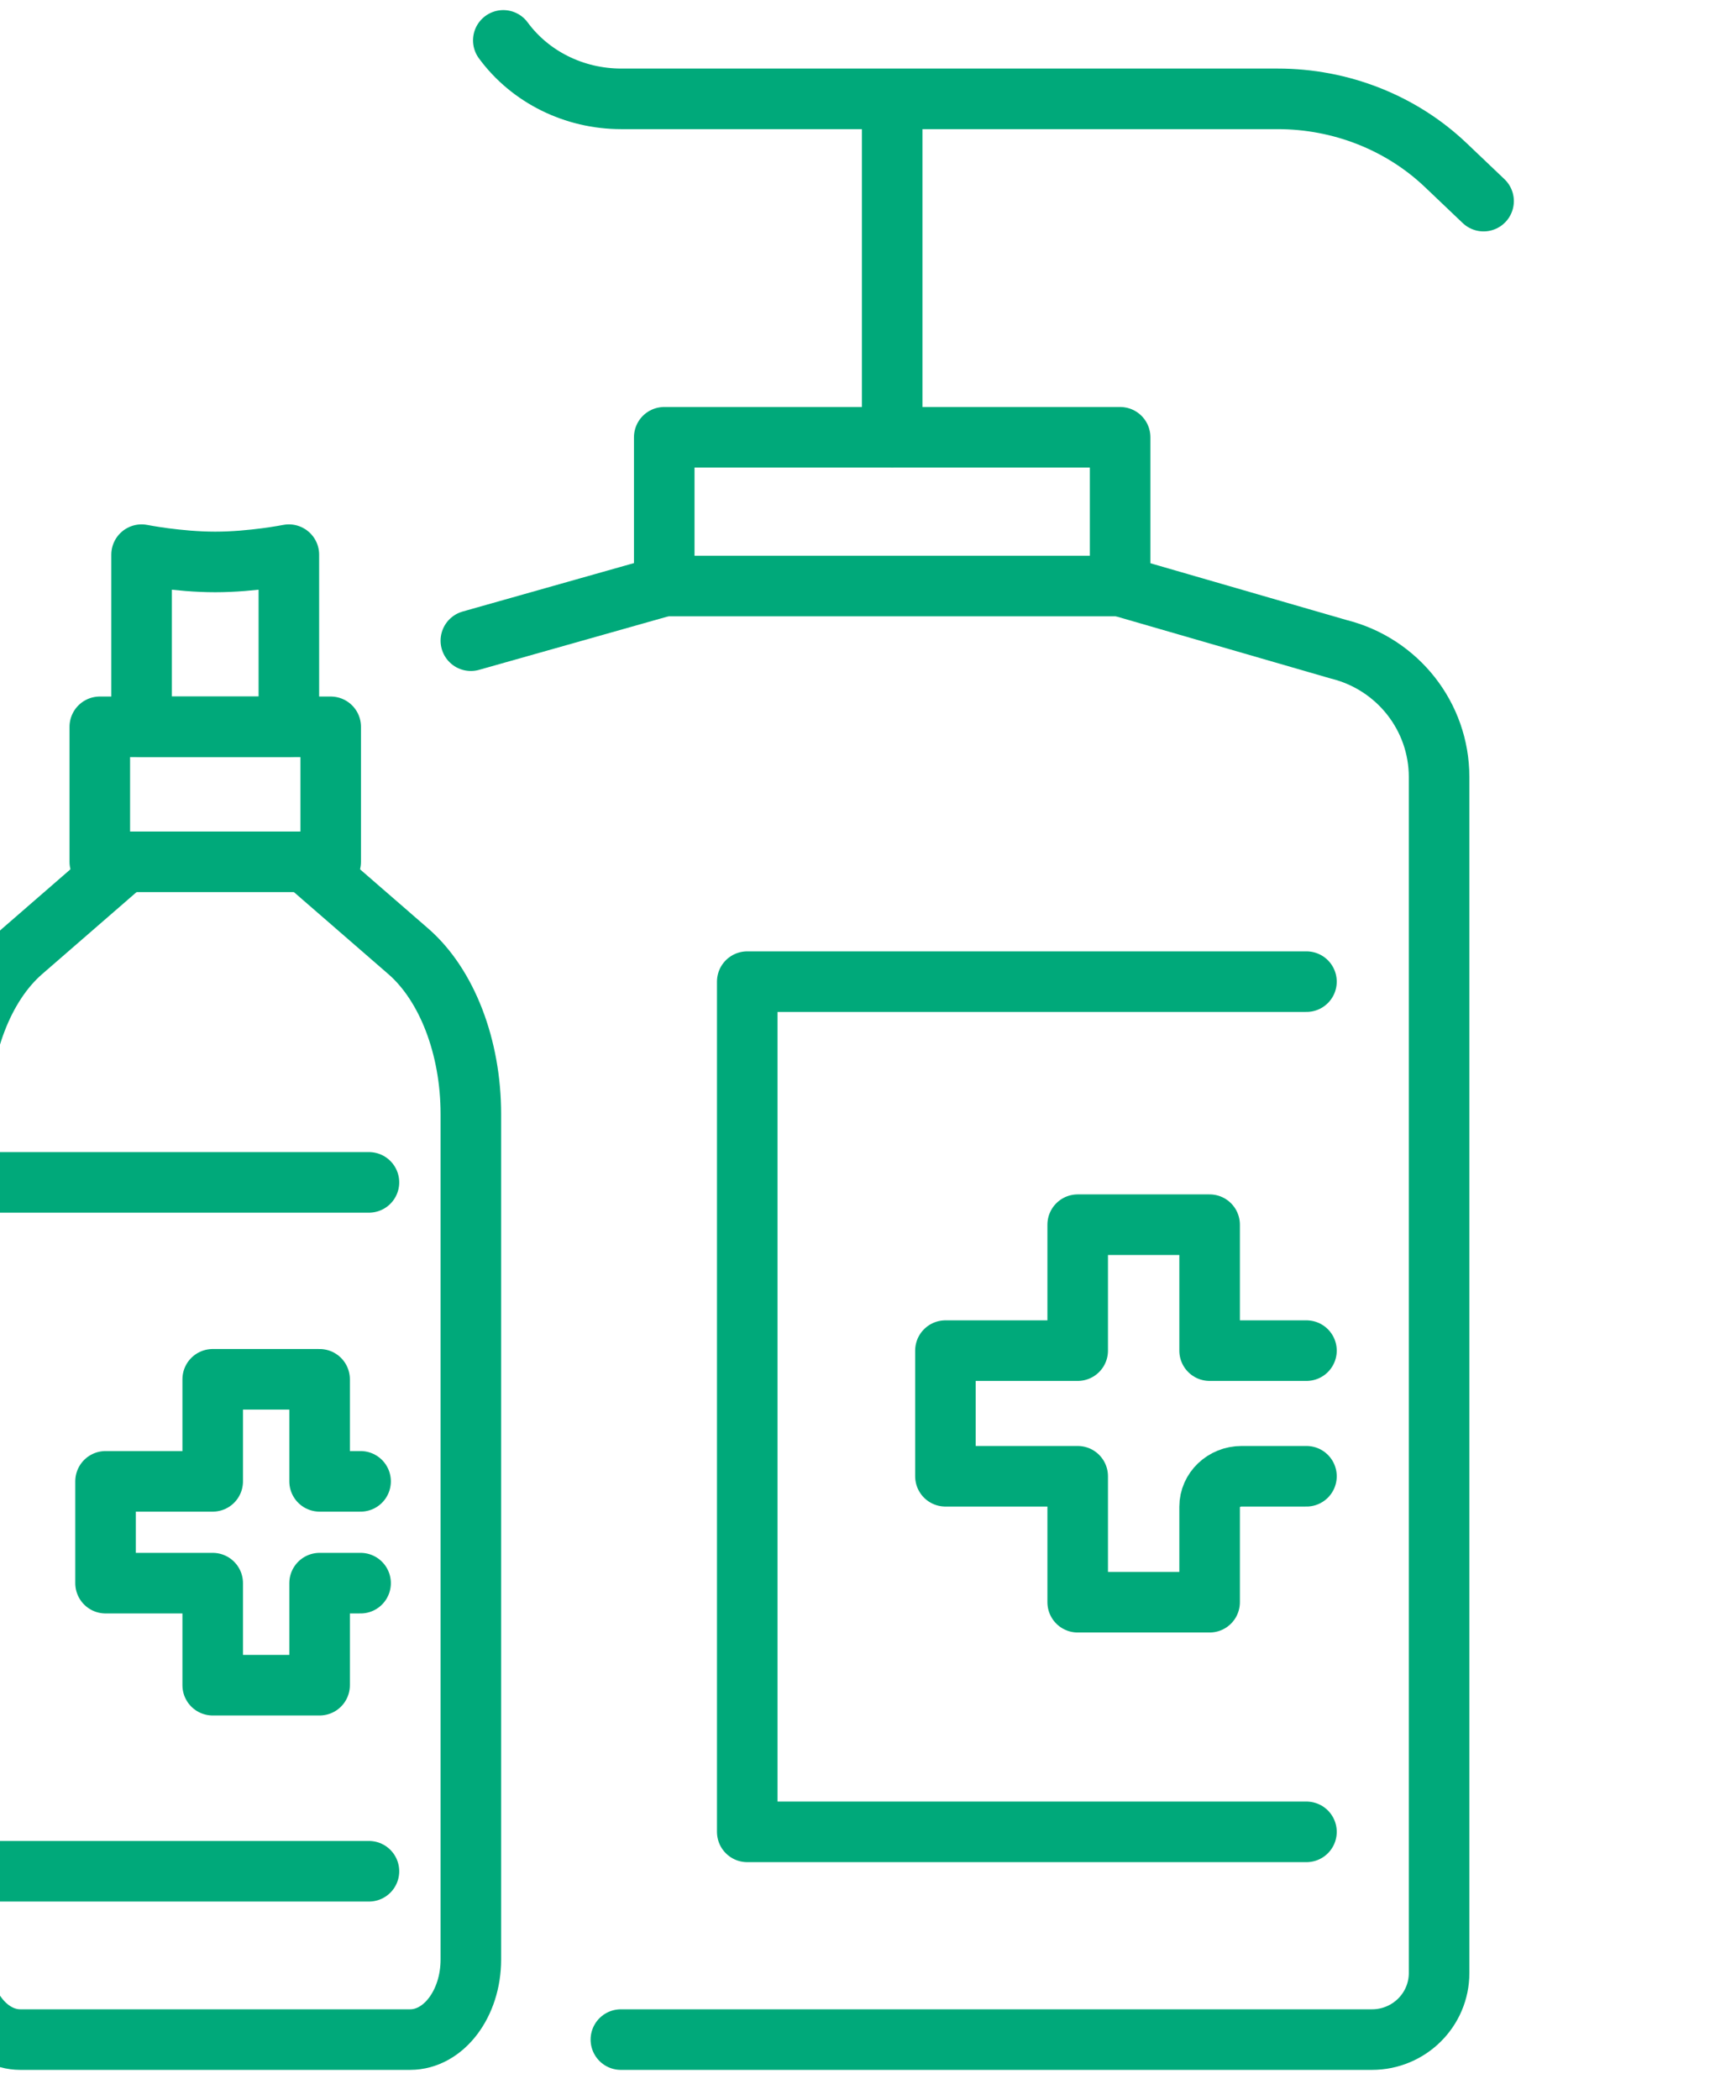
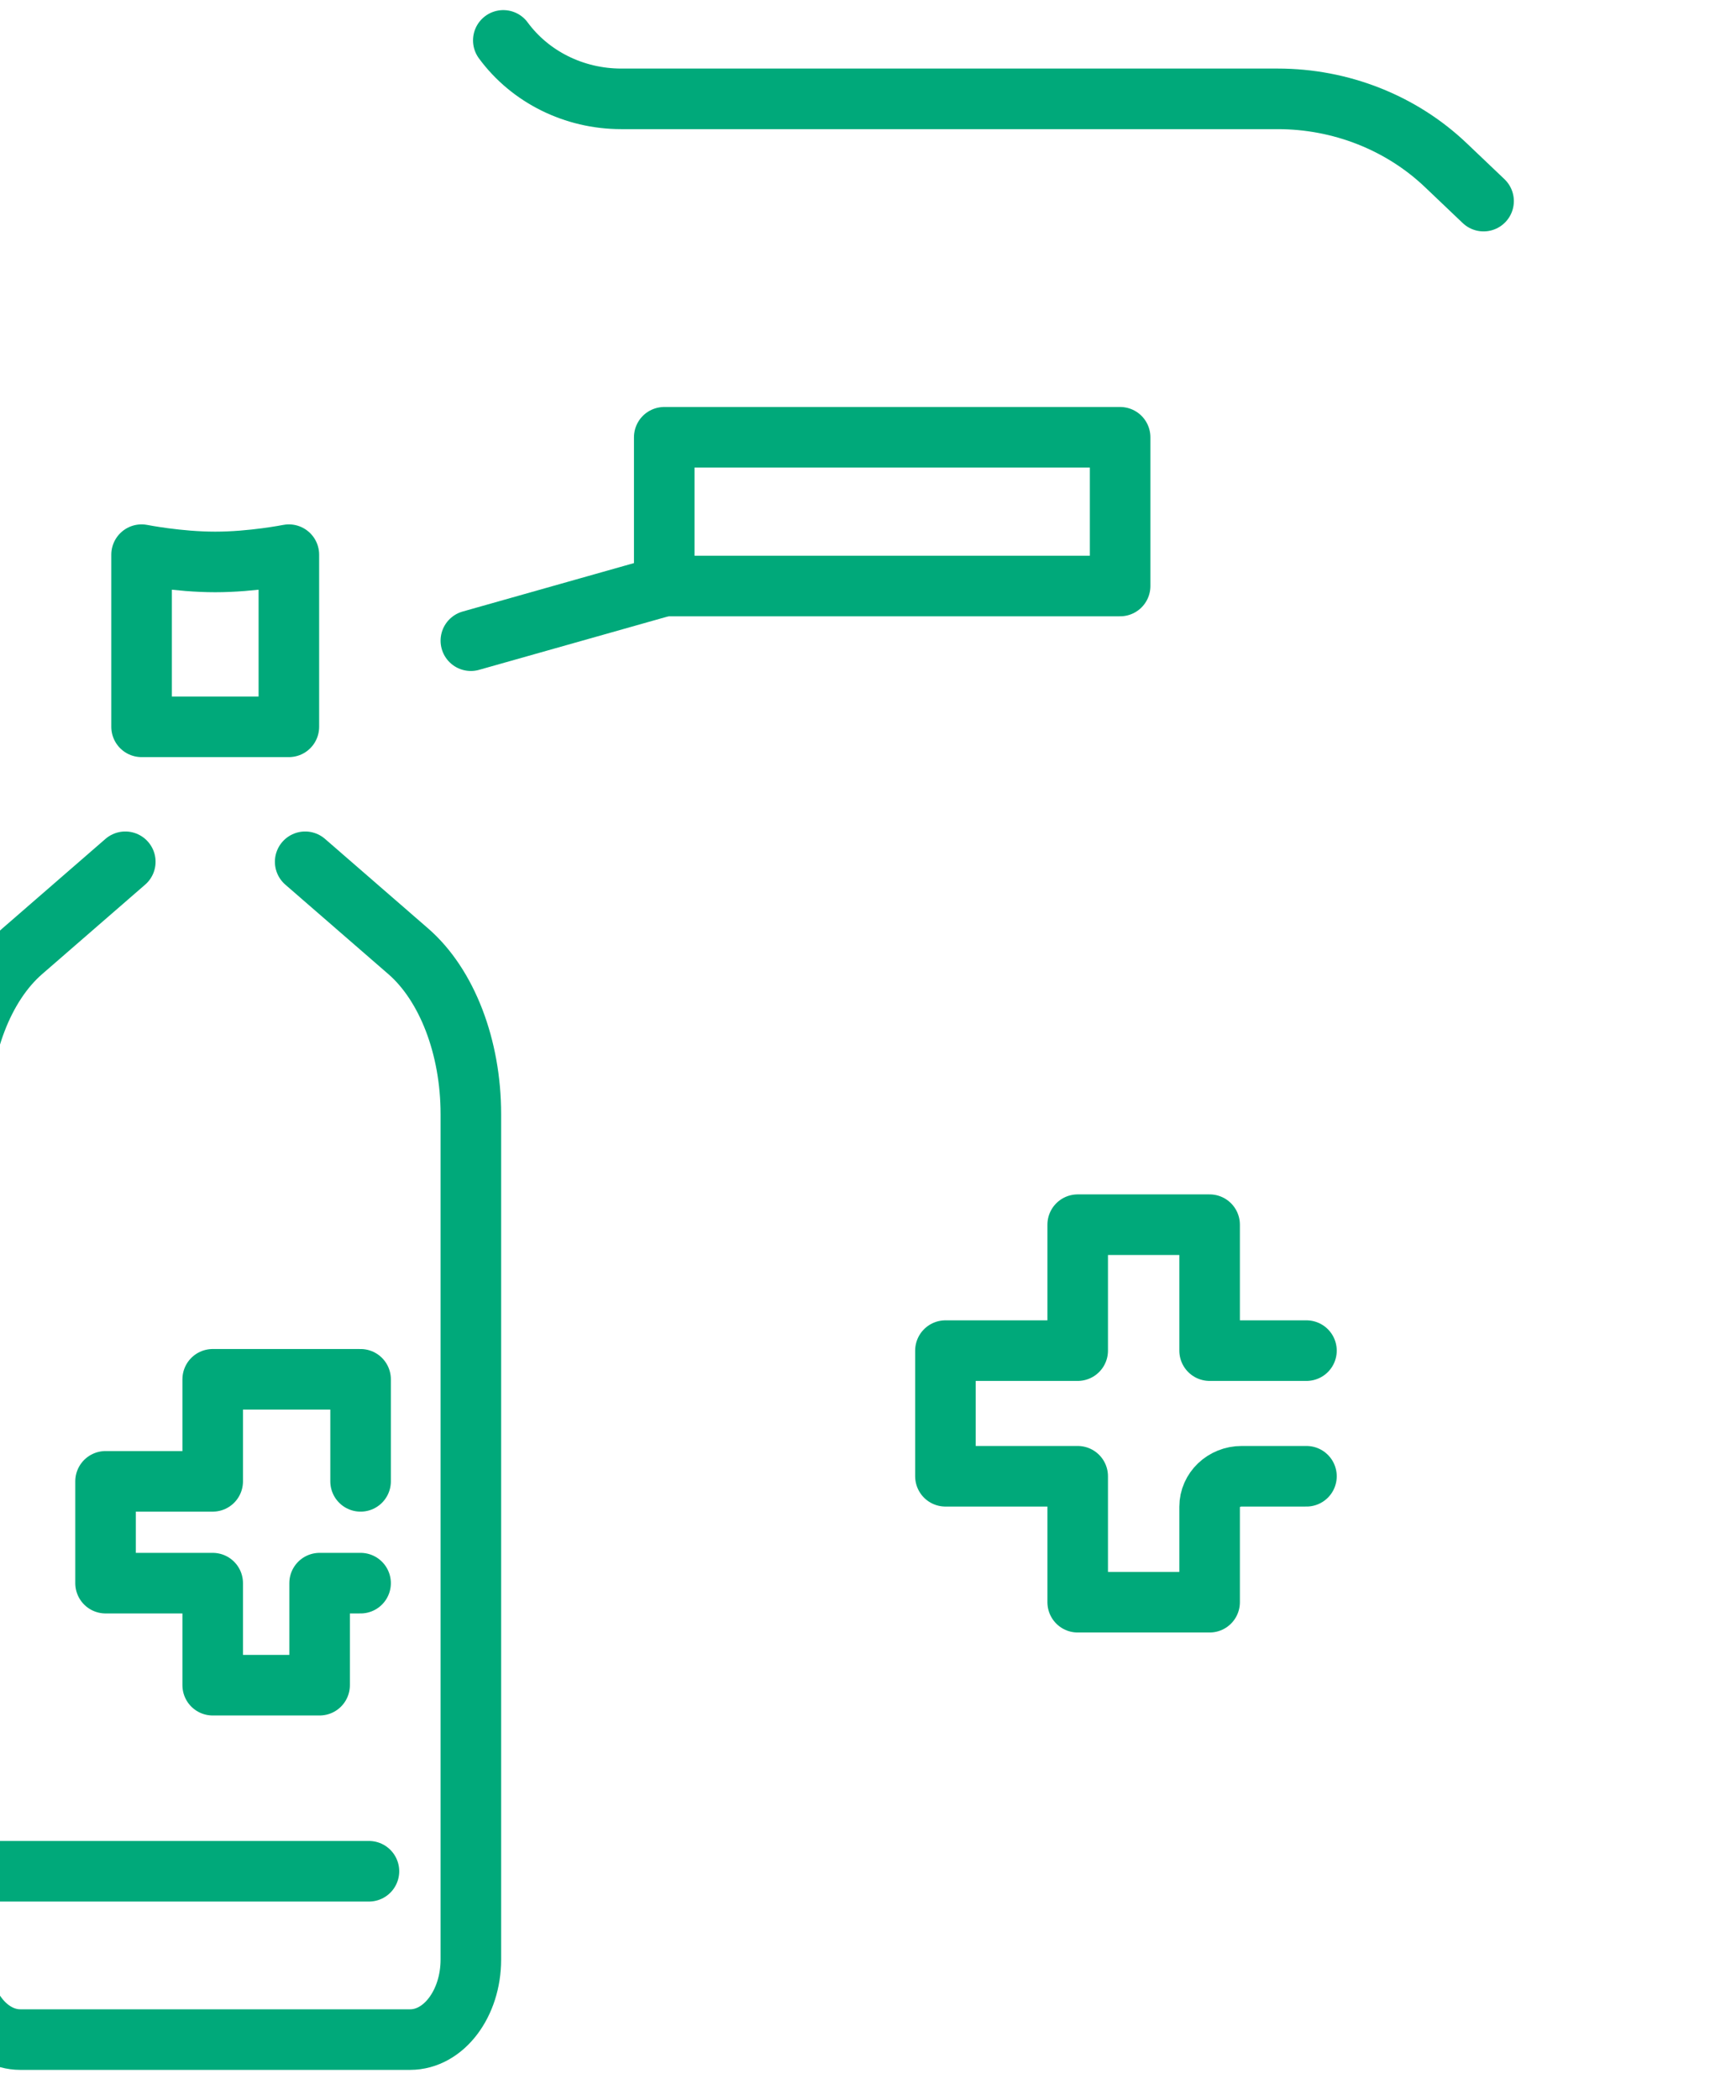
<svg xmlns="http://www.w3.org/2000/svg" width="86" height="104" viewBox="0 0 86 104" fill="none">
-   <path d="M17.863 73.356H15.833V68.303H10.537V73.356H5.229V78.397H10.537V83.45H15.833V78.397H17.863" stroke="#00A97A" stroke-width="3" stroke-miterlimit="10" stroke-linecap="round" stroke-linejoin="round" />
+   <path d="M17.863 73.356V68.303H10.537V73.356H5.229V78.397H10.537V83.45H15.833V78.397H17.863" stroke="#00A97A" stroke-width="3" stroke-miterlimit="10" stroke-linecap="round" stroke-linejoin="round" />
  <path d="M15.118 42.675L20.224 47.107C22.143 48.773 23.326 51.848 23.326 55.175V97.031C23.326 99.223 21.978 101 20.315 101H1.01C-0.652 101 -2 99.223 -2 97.031V55.175C-2 51.848 -0.818 48.773 1.102 47.107L6.207 42.675" stroke="#00A97A" stroke-width="3" stroke-miterlimit="10" stroke-linecap="round" stroke-linejoin="round" />
-   <path d="M16.383 35.992H4.944V42.676H16.383V35.992Z" stroke="#00A97A" stroke-width="3" stroke-miterlimit="10" stroke-linecap="round" stroke-linejoin="round" />
  <path d="M14.31 35.992H7.014V27.467C7.014 27.467 8.818 27.827 10.662 27.827C12.505 27.827 14.31 27.467 14.31 27.467V35.992H14.31Z" stroke="#00A97A" stroke-width="3" stroke-miterlimit="10" stroke-linecap="round" stroke-linejoin="round" />
  <path d="M-1.888 92.664H18.277" stroke="#00A97A" stroke-width="3" stroke-miterlimit="10" stroke-linecap="round" stroke-linejoin="round" />
-   <path d="M18.277 58.551H-1.888" stroke="#00A97A" stroke-width="3" stroke-miterlimit="10" stroke-linecap="round" stroke-linejoin="round" />
  <path d="M64.721 66.883H59.923V60.646H53.388V66.883H46.836V73.104H53.388V79.341H59.923V74.614C59.923 73.78 60.633 73.104 61.509 73.104H64.721" stroke="#00A97A" stroke-width="3" stroke-miterlimit="10" stroke-linecap="round" stroke-linejoin="round" />
  <path d="M23.326 31.727L32.907 29.019" stroke="#00A97A" stroke-width="3" stroke-miterlimit="10" stroke-linecap="round" stroke-linejoin="round" />
-   <path d="M55.491 29.019L66.317 32.152C69.241 32.88 71.291 35.486 71.291 38.475V97.706C71.291 99.525 69.803 101 67.967 101H30.758" stroke="#00A97A" stroke-width="3" stroke-miterlimit="10" stroke-linecap="round" stroke-linejoin="round" />
  <path d="M55.49 21.654H32.906V29.019H55.49V21.654Z" stroke="#00A97A" stroke-width="3" stroke-miterlimit="10" stroke-linecap="round" stroke-linejoin="round" />
-   <path d="M64.721 48.611H37.018V90.713H64.721" stroke="#00A97A" stroke-width="3" stroke-miterlimit="10" stroke-linecap="round" stroke-linejoin="round" />
-   <path d="M44.198 21.654V5.816" stroke="#00A97A" stroke-width="3" stroke-miterlimit="10" stroke-linecap="round" stroke-linejoin="round" />
  <path d="M24.933 2C26.267 3.814 28.446 4.895 30.773 4.895H63.296C66.42 4.895 69.416 6.076 71.625 8.179L73.495 9.959" stroke="#00A97A" stroke-width="3" stroke-miterlimit="10" stroke-linecap="round" stroke-linejoin="round" />
</svg>